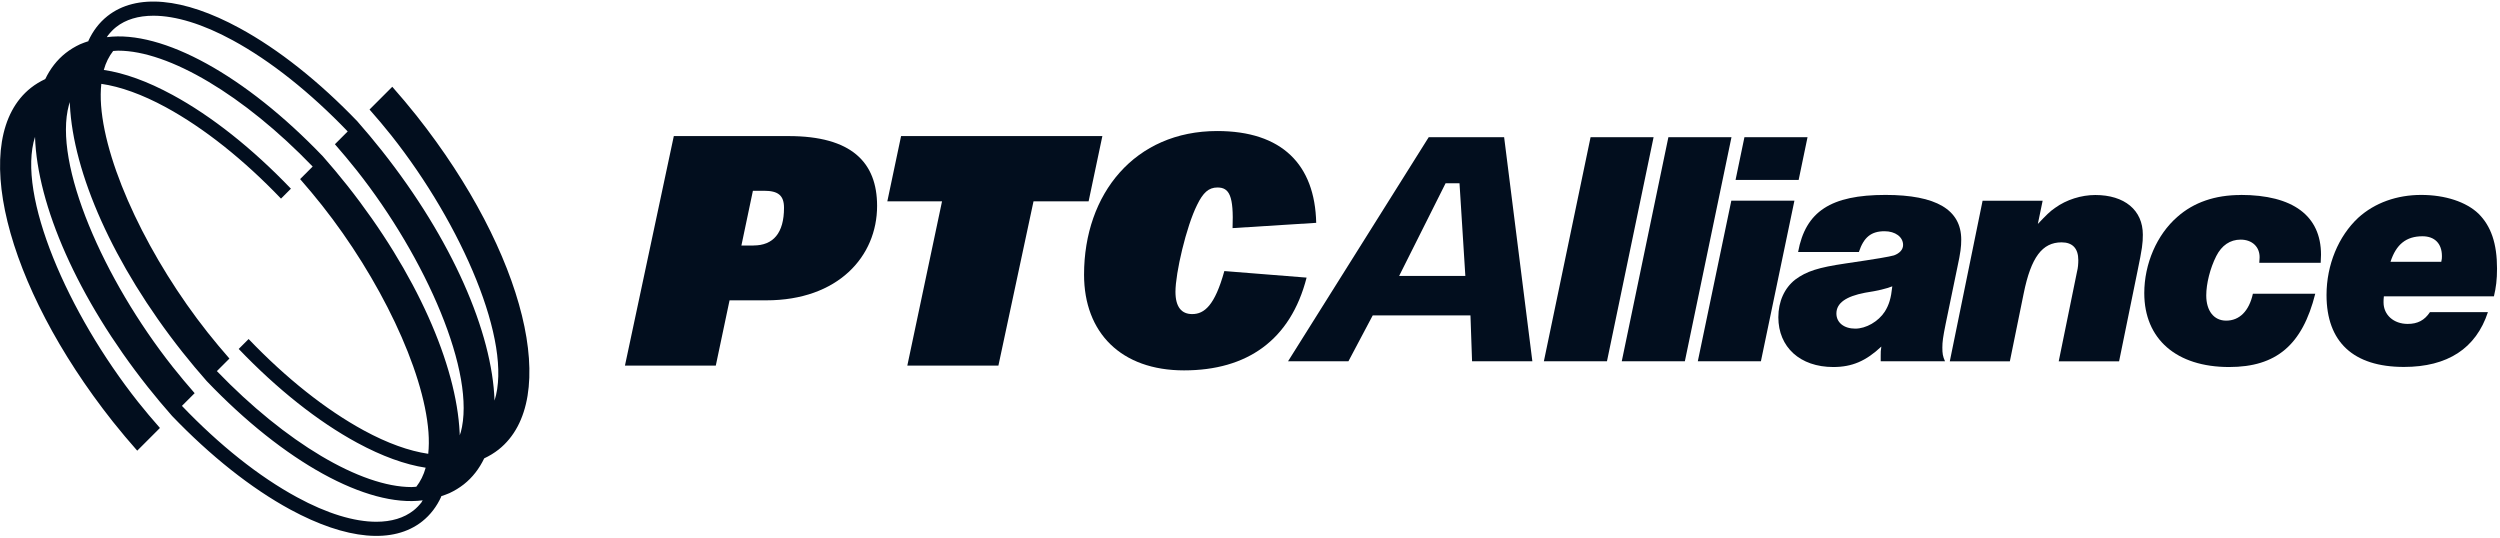
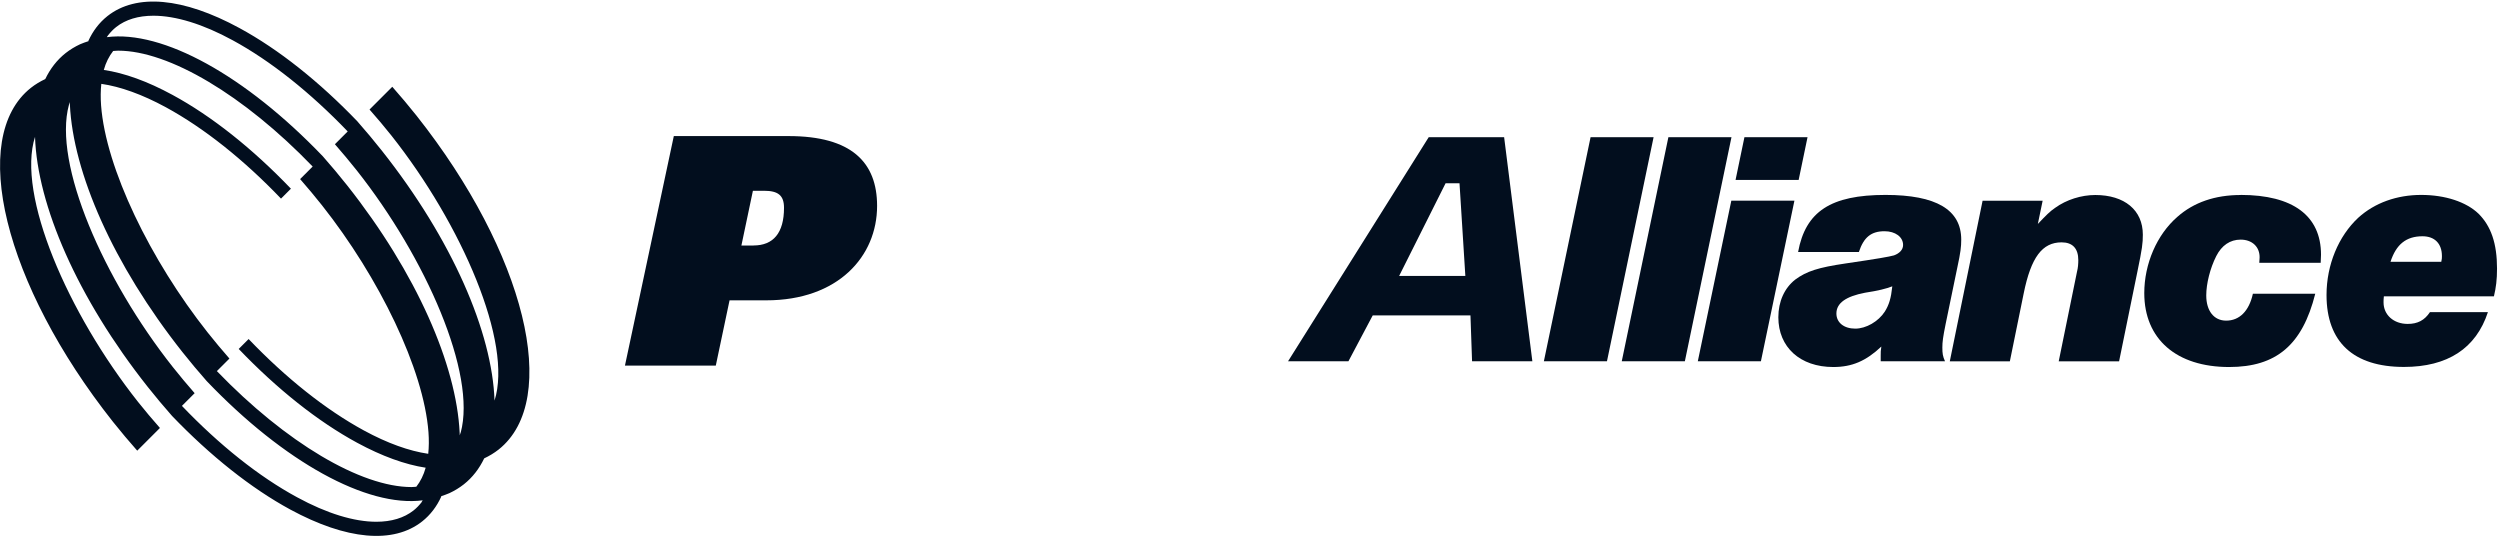
<svg xmlns="http://www.w3.org/2000/svg" width="655" height="141" viewBox="0 0 655 141" fill="none">
  <g clip-path="url(#clip0_4653_2363)">
    <path d="M206.605 35.652H176.539L163.738 95.784H187.539L191.143 78.687H200.76C219.574 78.687 229.799 67.185 229.799 53.943C229.799 42.525 223.094 35.652 206.605 35.652ZM197.428 64.335H194.244L197.261 49.983H200.173C203.861 49.983 205.411 51.178 205.411 54.446C205.411 61.067 202.582 64.314 197.428 64.314V64.335Z" fill="#020E1E" />
-     <path d="M288.82 35.652H236.084L232.481 52.749H246.812L237.719 95.784H261.583L270.781 52.749H285.216L288.82 35.652Z" fill="#020E1E" />
-     <path d="M320.772 71.038C318.278 80.047 315.534 82.289 312.349 82.289C309.604 82.289 307.97 80.487 307.97 76.443C307.97 71.54 310.799 59.346 313.648 53.669C315.198 50.484 316.665 49.122 318.97 49.122C322.071 49.122 323.265 51.28 322.93 59.766L344.845 58.383C344.51 43.088 335.836 34.33 318.907 34.33C297.347 34.33 284.022 50.735 284.022 71.96C284.022 87.171 293.723 97.039 310.212 97.039C326.701 97.039 338.12 89.14 342.331 72.735L320.772 71.017V71.038Z" fill="#020E1E" />
    <path d="M416.731 35.945L404.495 94.652H421.026L433.241 35.945H416.731Z" fill="#020E1E" />
    <path d="M437.117 35.945L424.902 94.652H441.433L453.648 35.945H437.117Z" fill="#020E1E" />
    <path d="M473.573 35.945H457.042L454.717 47.134H471.248L473.573 35.945Z" fill="#020E1E" />
    <path d="M453.606 52.58L444.827 94.651H461.358L470.137 52.58H453.606Z" fill="#020E1E" />
    <path d="M512.816 70.095C513.675 66.135 513.843 64.647 513.843 62.782C513.843 54.946 507.285 51.07 494.001 51.07C479.691 51.07 473.049 55.386 471.101 66.03H487.024C488.302 62.154 490.251 60.582 493.75 60.582C496.557 60.582 498.611 62.07 498.611 64.186C498.611 65.422 497.668 66.386 496.222 66.91C494.944 67.266 491.969 67.79 483.546 69.026C476.402 70.074 473.322 71.058 470.347 73.258C467.539 75.458 465.926 78.978 465.926 83.127C465.926 90.963 471.625 96.159 480.32 96.159C485.264 96.159 488.91 94.566 492.912 90.795C492.744 91.759 492.744 92.282 492.744 93.162V94.65H509.589C509.003 93.33 508.898 92.618 508.898 91.046C508.898 89.559 509.066 88.323 509.757 84.886L512.816 70.095ZM493.834 81.618C492.136 84.258 488.889 86.102 486.081 86.102C483.106 86.102 481.137 84.509 481.137 82.142C481.137 79.418 483.609 77.658 488.638 76.694C492.053 76.171 494.169 75.647 495.782 75.018C495.447 78.182 494.923 79.858 493.834 81.618Z" fill="#020E1E" />
    <path d="M548.979 51.092C545.27 51.092 541.394 52.328 538.461 54.444C537.036 55.408 536.114 56.372 533.914 58.676L535.171 52.6H519.437L510.846 94.672H526.581L530.206 76.883C532.133 67.371 535.088 63.495 540.137 63.495C543.007 63.495 544.516 65.088 544.516 68.168C544.516 69.131 544.432 70.2 544.181 71.164L539.383 94.672H555.201L559.999 71.164C561.256 65.088 561.424 63.768 561.424 61.484C561.424 55.052 556.626 51.092 548.958 51.092H548.979Z" fill="#020E1E" />
    <path d="M587.069 51.091C580.323 51.091 574.77 53.019 570.475 56.811C565.091 61.483 561.801 69.131 561.801 76.799C561.801 88.846 570.224 96.159 584.031 96.159C596.414 96.159 603.223 90.355 606.596 76.967H590.254C589.248 81.534 586.713 84.007 583.256 84.007C580.05 84.007 578.039 81.45 578.039 77.407C578.039 74.327 579.045 70.283 580.658 67.098C582.083 64.291 584.283 62.782 587.048 62.782C590.086 62.782 592.098 64.71 592.014 67.538L591.93 68.858H608.021L608.105 66.742C608.105 56.539 600.772 51.07 587.048 51.07L587.069 51.091Z" fill="#020E1E" />
    <path d="M653.403 77.658C653.968 75.291 654.22 73.258 654.22 70.346C654.22 63.83 652.669 59.263 649.38 55.994C646.174 52.914 640.685 51.07 634.357 51.07C628.03 51.07 622.205 53.103 617.847 57.062C612.672 61.902 609.55 69.382 609.55 77.302C609.55 89.622 616.611 96.138 629.832 96.138C641.25 96.138 648.709 91.298 651.831 81.786H636.641C635.237 83.902 633.435 84.866 630.816 84.866C627.129 84.866 624.489 82.498 624.489 79.23C624.489 78.706 624.489 78.35 624.573 77.637H653.382L653.403 77.658ZM634.693 61.902C637.898 61.902 639.784 63.83 639.784 67.098C639.784 67.538 639.784 67.895 639.616 68.586H626.312C627.799 64.019 630.418 61.902 634.693 61.902Z" fill="#020E1E" />
    <path d="M374.324 35.945L337.47 94.652H353.289L359.658 82.626H385.261L385.68 94.652H401.478L394.082 35.945H374.345H374.324ZM366.572 72.297L378.745 48.014H382.391L383.92 72.297H366.572Z" fill="#020E1E" />
    <path d="M102.768 22.745L96.818 28.696C98.808 30.938 100.715 33.221 102.559 35.526C120.996 58.825 134.405 89.791 129.565 104.96C128.979 87.151 118.524 62.805 100.023 39.444C97.97 36.846 95.875 34.353 93.738 31.922C93.738 31.922 93.717 31.901 93.696 31.881C93.696 31.881 93.696 31.881 93.696 31.86C83.66 21.405 72.996 12.919 62.729 7.346C47.979 -0.679 35.701 -1.768 28.138 4.224C26.001 5.921 24.325 8.121 23.13 10.761C23.151 10.761 23.172 10.761 23.193 10.74C23.193 10.74 23.193 10.761 23.193 10.782C22.439 11.033 21.684 11.285 20.972 11.599C19.631 12.228 18.374 12.982 17.201 13.904C14.917 15.706 13.157 18.01 11.858 20.713C10.517 21.342 9.26 22.096 8.087 23.018C-8.36 36.05 1.068 74.475 29.583 110.492C31.678 113.132 33.795 115.625 35.953 118.076L41.903 112.126C39.913 109.884 38.006 107.6 36.162 105.296C17.725 81.997 4.315 51.01 9.176 35.861C9.763 53.67 20.218 78.016 38.718 101.378C40.793 103.997 42.909 106.511 45.067 108.962C55.103 119.417 65.788 127.924 76.055 133.497C90.784 141.479 103.061 142.59 110.625 136.598C112.762 134.901 114.438 132.701 115.632 130.061C115.611 130.061 115.591 130.061 115.57 130.082C115.57 130.061 115.57 130.019 115.591 129.998C116.324 129.746 117.057 129.516 117.749 129.202C119.089 128.573 120.347 127.819 121.52 126.897C123.804 125.095 125.564 122.79 126.863 120.088C128.204 119.459 129.461 118.705 130.634 117.783C147.081 104.751 137.653 66.325 109.137 30.309C107.042 27.669 104.926 25.176 102.768 22.724V22.745ZM110.52 131.506C109.871 132.344 109.158 133.099 108.362 133.727C105.848 135.718 102.517 136.702 98.599 136.702C92.795 136.702 85.65 134.544 77.814 130.27C67.841 124.865 57.47 116.589 47.665 106.343L50.996 103.012C49.048 100.791 47.141 98.507 45.276 96.161C27.132 73.239 13.849 42.88 18.06 27.481C18.123 27.229 18.206 26.999 18.29 26.747C18.29 26.978 18.29 27.187 18.311 27.418C19.149 45.164 29.562 69.196 47.811 92.264C49.886 94.883 52.002 97.397 54.16 99.848C74.462 121.072 96.147 132.973 110.751 131.087C110.667 131.213 110.583 131.381 110.478 131.506H110.52ZM112.175 118.893C107.189 118.16 101.49 116.128 95.33 112.775C85.357 107.349 74.944 99.073 65.139 88.828L62.541 91.425C72.597 101.922 83.283 110.429 93.57 116.002C100.107 119.543 106.162 121.722 111.526 122.539C111.002 124.446 110.164 126.122 109.075 127.525C108.655 127.546 108.257 127.609 107.817 127.609C94.555 127.609 74.902 115.981 56.821 97.229L60.11 93.94C58.162 91.719 56.255 89.435 54.39 87.088C39.389 68.127 27.719 44.095 26.483 27.627C26.336 25.616 26.357 23.73 26.545 21.97C31.532 22.683 37.252 24.736 43.432 28.088C53.406 33.515 63.819 41.791 73.624 52.036L76.222 49.438C66.165 38.941 55.48 30.435 45.193 24.862C38.635 21.3 32.58 19.121 27.195 18.325C27.719 16.418 28.557 14.763 29.646 13.359C30.086 13.338 30.505 13.275 30.966 13.275C44.229 13.275 63.861 24.904 81.921 43.634L78.632 46.924C80.58 49.145 82.487 51.428 84.351 53.775C99.353 72.737 111.023 96.768 112.259 113.236C112.406 115.248 112.385 117.154 112.196 118.914L112.175 118.893ZM120.682 113.32C120.619 113.572 120.535 113.802 120.451 114.053C120.451 113.823 120.451 113.613 120.43 113.383C119.592 95.637 109.179 71.605 90.93 48.537C88.856 45.918 86.74 43.404 84.582 40.953C64.259 19.749 42.594 7.849 27.991 9.734C28.075 9.609 28.159 9.441 28.263 9.315C28.913 8.477 29.625 7.723 30.421 7.094C32.936 5.104 36.267 4.119 40.185 4.119C45.989 4.119 53.133 6.277 60.969 10.552C70.921 15.957 81.292 24.233 91.098 34.437L87.746 37.789C89.694 40.01 91.601 42.294 93.465 44.64C111.61 67.582 124.893 97.942 120.703 113.341L120.682 113.32Z" fill="#020E1E" />
  </g>
  <defs>
    <clipPath id="clip0_4653_2363">
      <rect width="654.199" height="140" fill="white" transform="translate(0.02 0.41)" />
    </clipPath>
  </defs>
</svg>